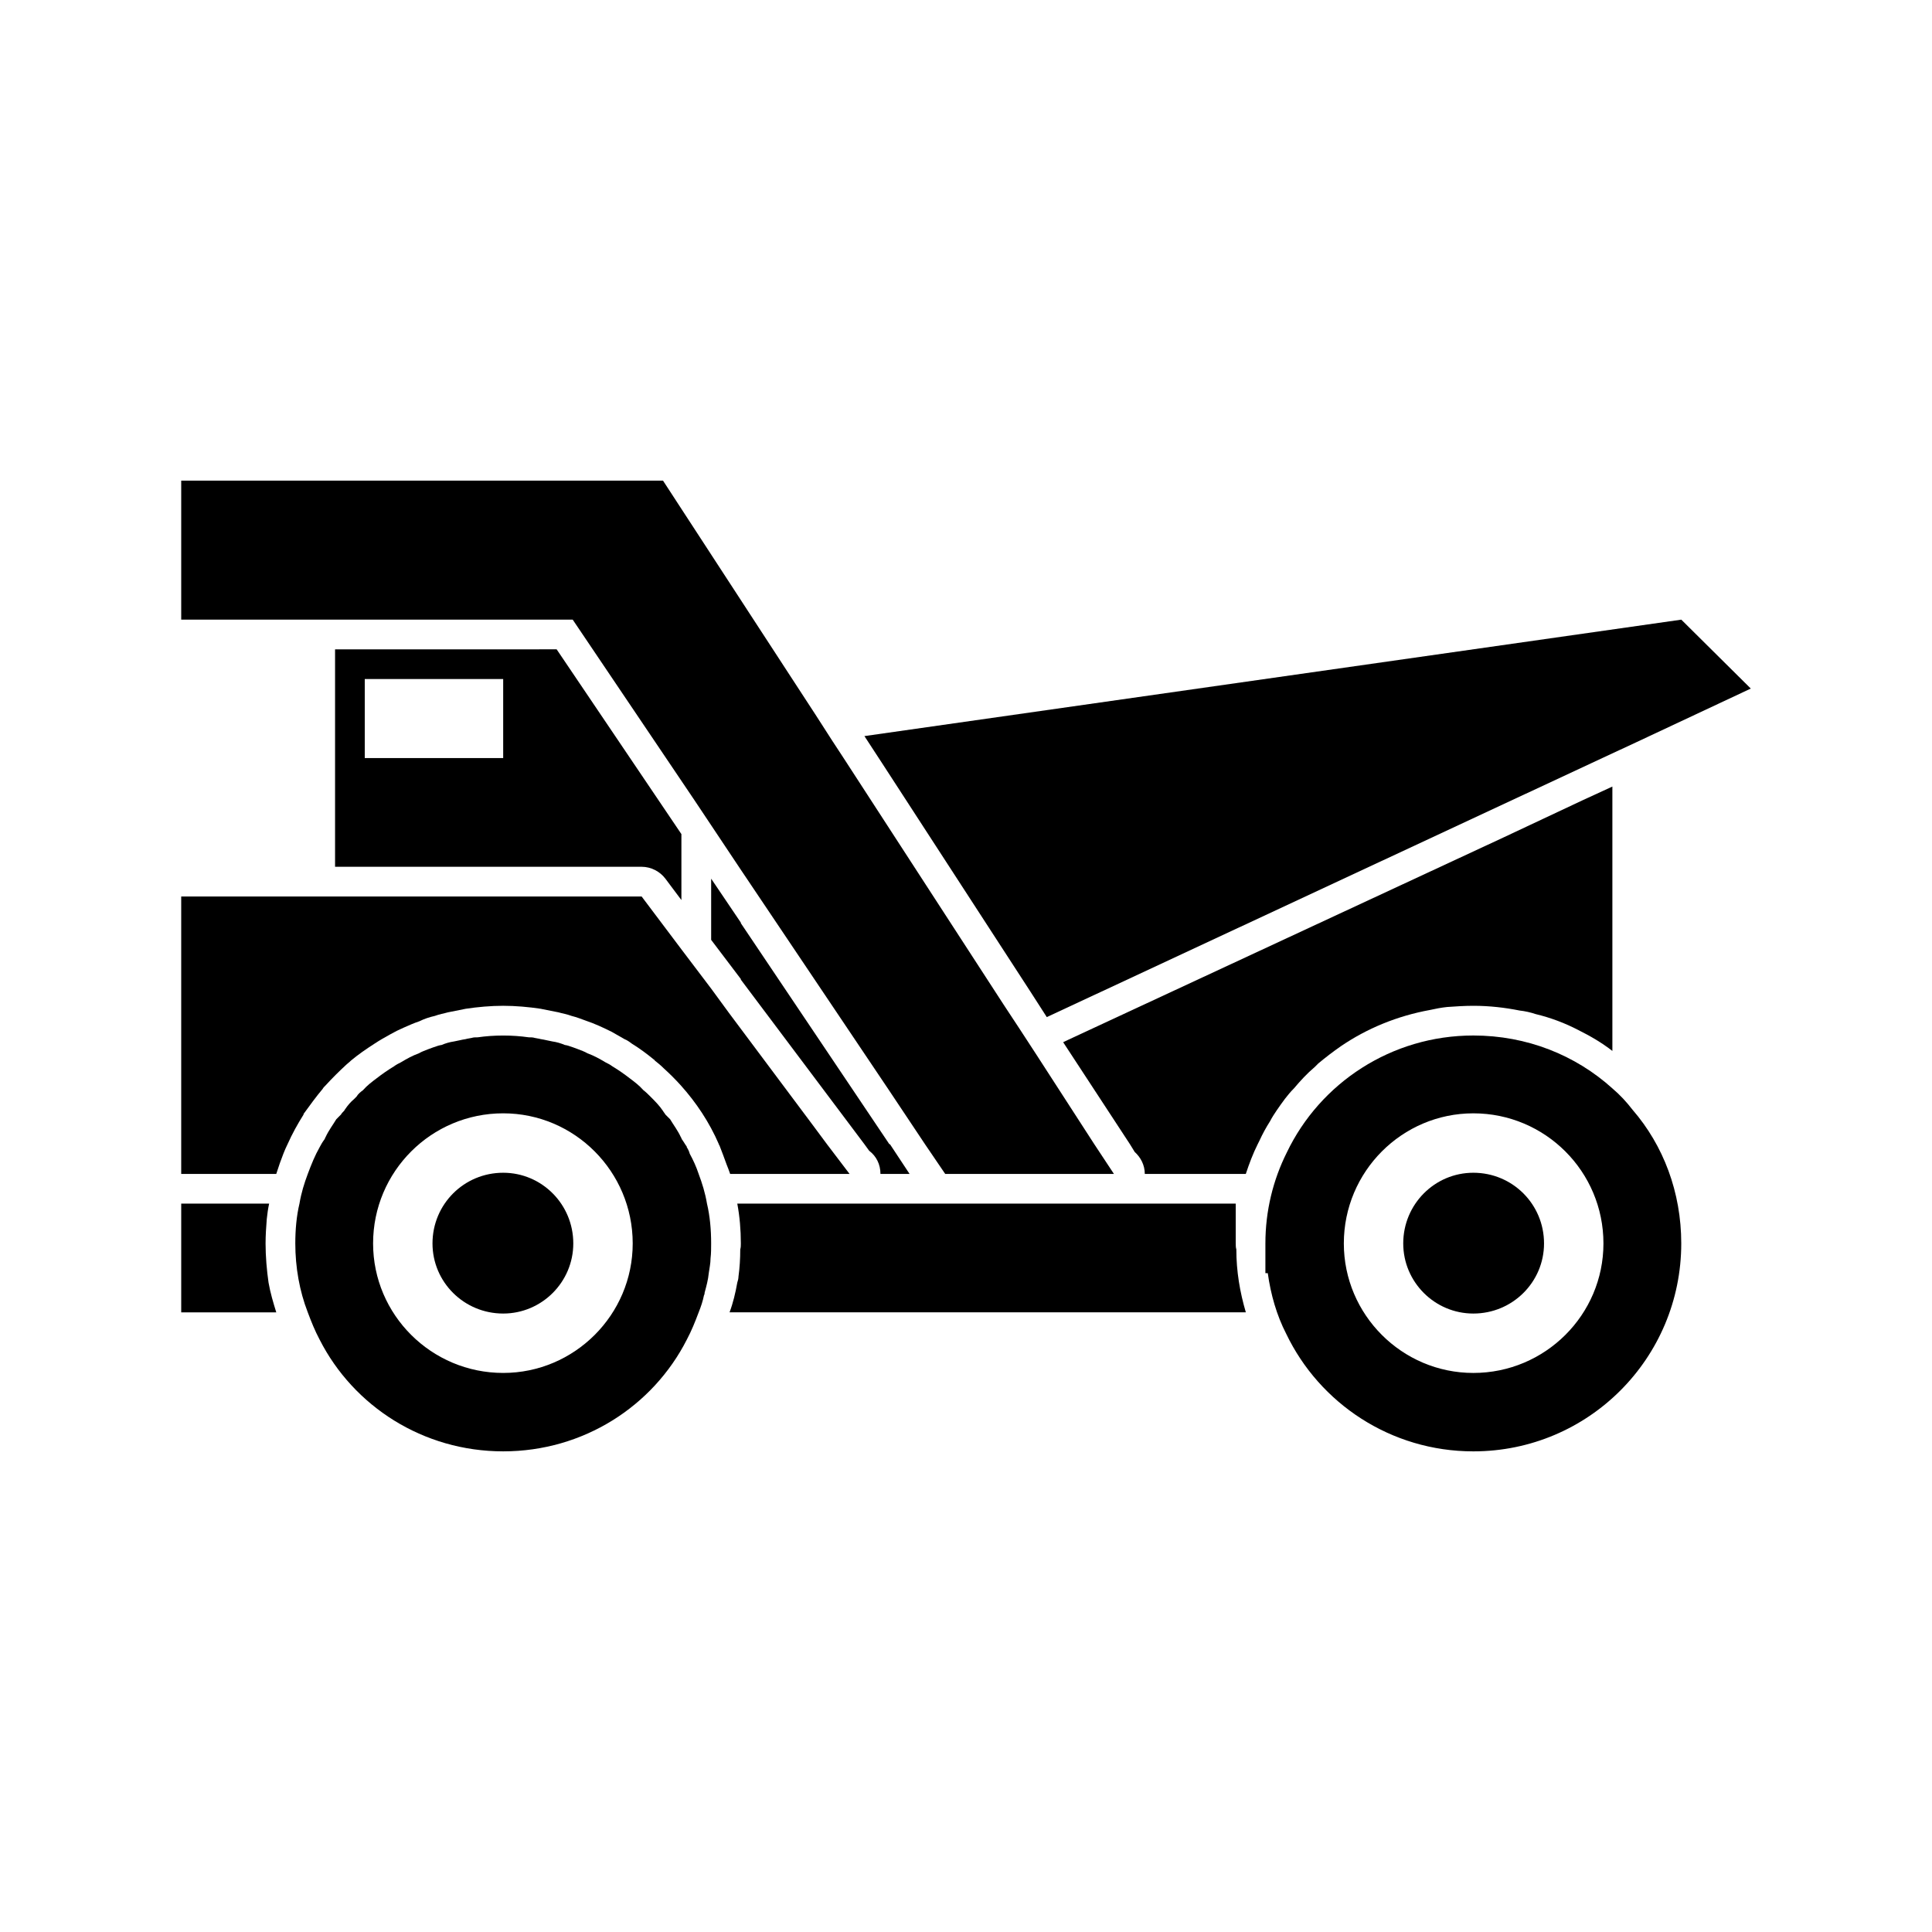
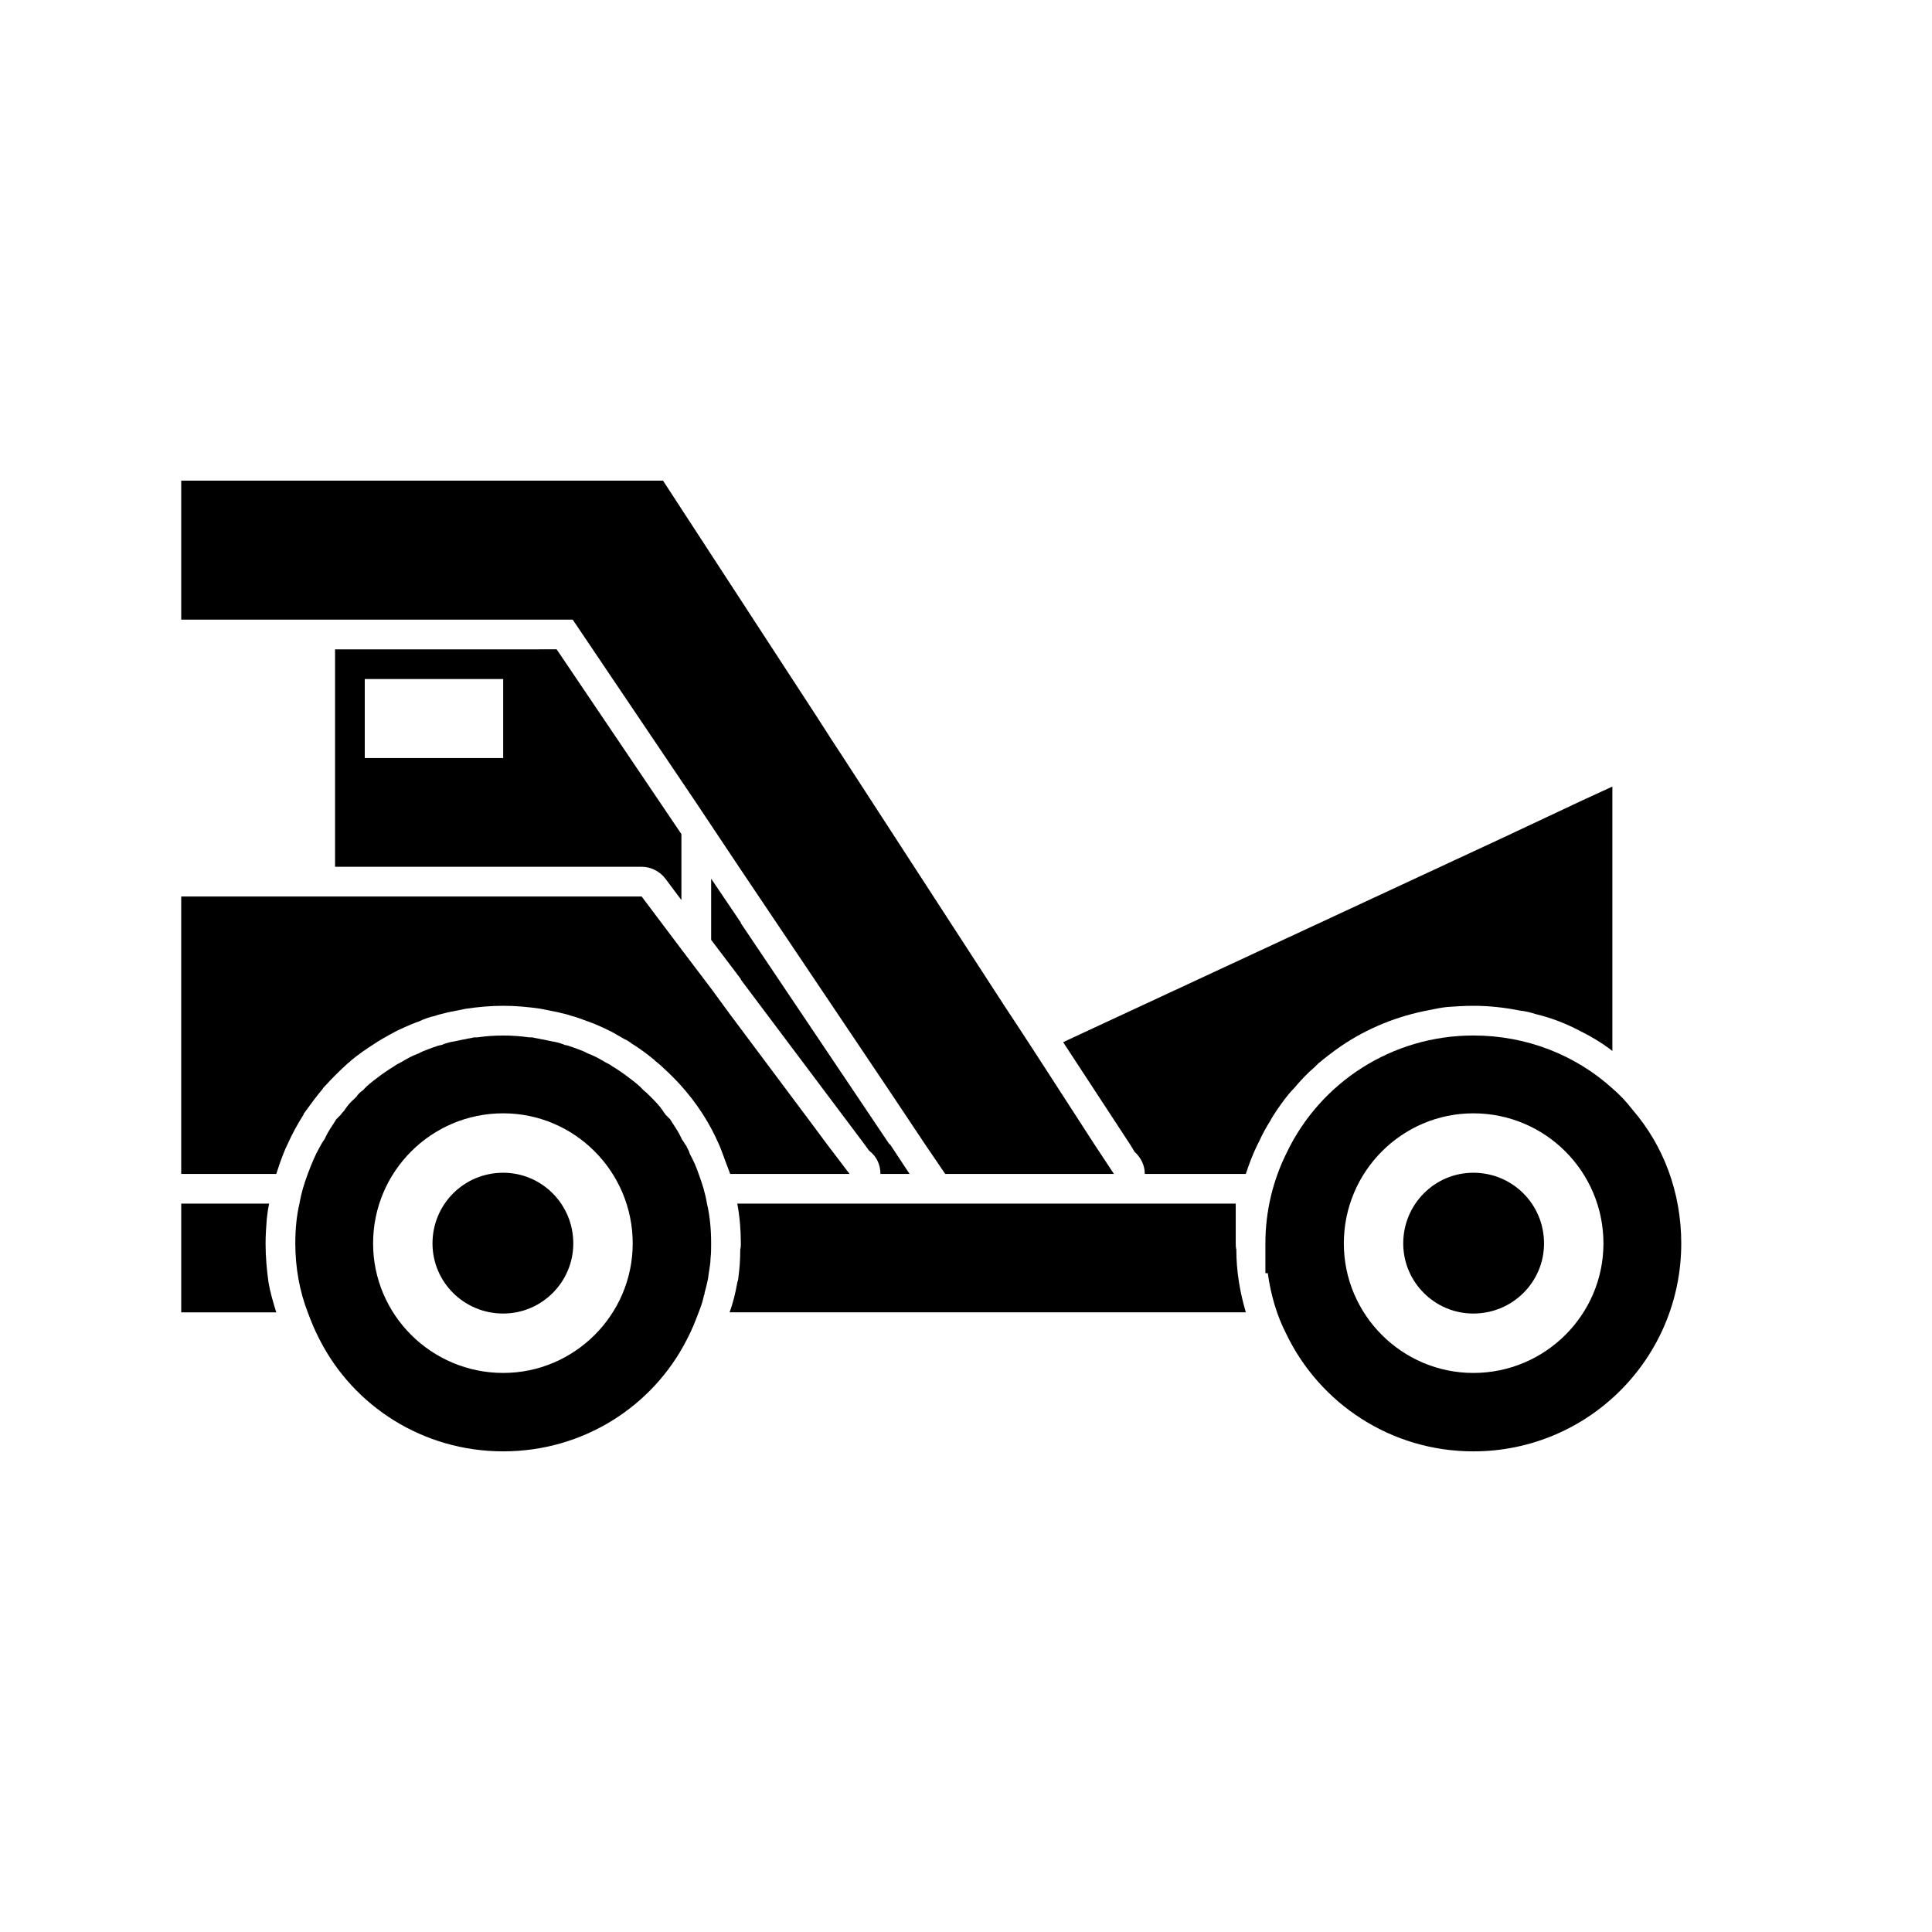
<svg xmlns="http://www.w3.org/2000/svg" fill="#000000" width="800px" height="800px" version="1.1" viewBox="144 144 512 512">
  <g>
    <path d="m471.48 473.52v-10.547h-76.672-0.316-55.105c0.629 3.305 0.945 6.926 0.945 10.547 0 0.473 0 1.102-0.156 1.574 0 2.519-0.156 4.879-0.473 7.242 0 0.473-0.156 1.102-0.316 1.574-0.473 2.676-1.102 5.352-2.047 7.871h136.82c-1.574-5.352-2.519-10.863-2.519-16.688-0.156-0.473-0.156-1.102-0.156-1.574z" />
    <path d="m214.38 473.52c0-2.203 0.156-4.41 0.316-6.453 0.156-1.418 0.316-2.676 0.629-4.094h-23.301v28.812h25.191c-0.789-2.519-1.574-5.195-2.047-7.871-0.473-3.309-0.789-6.93-0.789-10.395z" />
    <path d="m329.15 455.1c-0.629-1.891-1.418-3.621-2.363-5.352-0.156-0.629-0.473-1.258-0.789-1.73v-0.156c-0.473-0.629-0.789-1.258-1.258-1.891-0.156-0.156-0.156-0.473-0.316-0.629-0.789-1.73-1.891-3.148-2.832-4.723l-1.258-1.258c-0.156-0.316-0.473-0.629-0.629-0.945-0.945-1.418-2.203-2.676-3.305-3.777-0.629-0.629-1.258-1.258-1.891-1.73-1.102-1.258-2.363-2.203-3.621-3.148-1.418-1.102-2.992-2.203-4.566-3.148-0.629-0.473-1.258-0.789-1.891-1.102-1.574-0.945-2.992-1.73-4.723-2.363-0.789-0.473-1.73-0.789-2.519-1.102-0.789-0.316-1.73-0.629-2.676-0.945-0.156 0-0.473-0.156-0.789-0.156-1.102-0.473-2.203-0.789-3.305-0.945-0.945-0.156-2.047-0.473-3.148-0.629-0.473-0.156-0.945-0.156-1.574-0.316-0.473-0.156-0.945-0.156-1.574-0.156-2.203-0.316-4.41-0.473-6.769-0.473-2.363 0-4.566 0.156-6.769 0.473-0.629 0-1.102 0-1.574 0.156-0.629 0.156-1.102 0.156-1.574 0.316-1.102 0.156-2.203 0.473-3.148 0.629-1.102 0.156-2.203 0.473-3.305 0.945-0.316 0-0.629 0.156-0.789 0.156-0.945 0.309-1.891 0.625-2.676 0.938-0.789 0.316-1.73 0.629-2.519 1.102-1.73 0.629-3.148 1.418-4.723 2.363-0.629 0.316-1.258 0.629-1.891 1.102-1.574 0.945-3.148 2.047-4.566 3.148-1.258 0.945-2.519 1.891-3.621 3.148-0.629 0.473-1.258 0.945-1.73 1.73-0.156 0.156-0.473 0.473-0.629 0.629-0.945 0.789-1.73 1.73-2.363 2.676-0.156 0.156-0.156 0.316-0.316 0.473-0.316 0.316-0.629 0.629-0.789 0.945l-1.254 1.262c-0.945 1.574-2.047 2.992-2.832 4.723-0.156 0.156-0.156 0.473-0.316 0.629-0.473 0.629-0.945 1.418-1.258 2.047-1.258 2.203-2.203 4.566-3.148 7.086-0.945 2.519-1.73 5.039-2.203 7.871-0.789 3.305-1.102 6.926-1.102 10.547 0 6.297 1.102 12.594 3.305 18.262 0.945 2.519 1.891 4.879 3.148 7.242 8.973 17.633 27.395 29.598 48.648 29.598 21.254 0 39.676-11.965 48.648-29.598 1.258-2.363 2.203-4.723 3.148-7.242 0.629-1.574 1.102-2.992 1.418-4.566 0.156-0.156 0.156-0.473 0.156-0.629 0.473-1.73 0.945-3.465 1.102-5.195 0.156-1.258 0.473-2.519 0.473-3.938 0.156-1.258 0.156-2.676 0.156-3.938 0-3.621-0.316-7.242-1.102-10.547-0.473-2.828-1.262-5.348-2.207-7.867zm-51.797 52.742c-19.051 0-34.48-15.43-34.48-34.32 0-19.051 15.43-34.48 34.48-34.48 18.895 0 34.32 15.43 34.32 34.48 0.004 18.895-15.426 34.32-34.32 34.32z" />
    <path d="m340.33 455.1h28.812l-5.984-7.871-3.621-4.879-22.355-29.914-4.723-6.453-7.871-10.391-10.547-14.012-81.242-0.004h-40.777v73.523h25.191c0.316-0.945 0.629-1.891 0.945-2.832 0.629-1.734 1.258-3.465 2.047-5.039 1.258-2.832 2.676-5.352 4.25-7.871v-0.156c1.73-2.363 3.305-4.566 5.039-6.613 0.156-0.316 0.473-0.629 0.789-0.945 1.73-1.891 3.621-3.777 5.512-5.512 0.316-0.316 0.789-0.629 1.258-1.102 1.891-1.574 3.938-2.992 6.141-4.41 1.418-0.945 2.832-1.73 4.25-2.519 1.102-0.629 2.363-1.258 3.465-1.73 1.414-0.629 2.828-1.258 4.246-1.73 1.258-0.629 2.676-1.102 4.094-1.418 1.258-0.473 2.363-0.629 3.465-0.945 1.574-0.316 3.148-0.629 4.723-0.945 3.148-0.473 6.613-0.789 9.918-0.789 3.305 0 6.769 0.316 9.918 0.789 1.574 0.316 3.148 0.629 4.723 0.945 1.102 0.316 2.203 0.473 3.465 0.945 1.258 0.316 2.519 0.789 3.777 1.258 2.363 0.789 4.723 1.891 6.926 2.992 1.102 0.629 2.203 1.258 3.305 1.891 0.789 0.316 1.418 0.789 2.047 1.258 2.047 1.258 3.938 2.676 5.668 4.094 0.156 0.156 0.316 0.156 0.316 0.316 0.789 0.629 1.574 1.258 2.363 2.047 1.574 1.418 3.148 2.992 4.566 4.566 4.094 4.566 7.559 9.762 10.078 15.586 0 0 0 0.156 0.156 0.316 0.629 1.574 1.258 3.305 1.891 5.039 0.316 0.789 0.629 1.574 0.945 2.519z" />
    <path d="m285.22 316.08h-52.426v57.625h81.238c2.519 0 4.879 1.258 6.297 3.148l4.25 5.668v-17.477l-33.062-48.965zm-44.555 7.871h36.684v20.941h-36.684z" />
    <path d="m269.48 308.21h26.293l32.273 47.863 12.281 18.418 39.359 58.57 9.449 14.168 5.352 7.871h44.715l-5.199-7.871-15.27-23.617-4.41-6.769-4.25-6.453-42.508-65.496-2.992-4.566-4.25-6.613-40.621-62.344h-127.68v36.84z" />
    <path d="m373.08 447.23 1.258 1.73c1.891 1.418 2.992 3.621 2.992 6.141h7.715l-5.195-7.871h-0.156l-39.359-58.566v-0.156l-7.871-11.652v16.215l7.871 10.391v0.156z" />
-     <path d="m417.16 406.93 4.25 6.613 147.21-68.645 9.133-4.25 30.227-14.172-18.418-18.262-216.48 30.859 4.723 7.242z" />
    <path d="m482.34 438.26c1.418-2.047 2.832-4.094 4.566-5.824 1.73-2.047 3.465-3.938 5.512-5.668 0.316-0.316 0.629-0.629 0.945-0.945 1.891-1.574 3.938-3.148 5.984-4.566 6.926-4.723 14.957-8.031 23.617-9.605 1.418-0.316 2.992-0.629 4.566-0.789 2.203-0.156 4.566-0.316 6.926-0.316 4.25 0 8.344 0.473 12.281 1.258 1.418 0.156 2.832 0.473 4.25 0.945 3.938 0.945 7.715 2.363 11.336 4.25 3.148 1.574 6.141 3.305 8.973 5.512v-70.062l-7.871 3.621-21.098 9.918-116.51 54.16v0.156l17.633 26.93 1.258 2.047c1.574 1.418 2.676 3.465 2.676 5.824h26.766c0.945-2.832 1.891-5.352 3.148-7.871 0.156-0.316 0.316-0.629 0.473-0.945 0.789-1.73 1.73-3.465 2.832-5.195 0.477-0.945 1.105-1.887 1.734-2.832z" />
    <path d="m571.29 432.43c-9.762-8.816-22.672-14.012-36.84-14.012-21.727 0-40.621 12.594-49.438 31.016-3.621 7.242-5.668 15.43-5.668 24.09v7.871h0.629c0.789 5.668 2.363 11.18 4.879 16.059 8.816 18.422 27.711 31.172 49.594 31.172 30.543 0 55.105-24.719 55.105-55.105 0-13.539-4.723-25.977-12.91-35.426-1.57-2.043-3.305-3.93-5.352-5.664zm-36.84 75.414c-18.895 0-34.32-15.43-34.32-34.32 0-19.051 15.43-34.48 34.32-34.48 19.051 0 34.48 15.43 34.48 34.48 0 18.895-15.43 34.32-34.48 34.32z" />
    <path d="m534.45 454.79c-10.234 0-18.578 8.344-18.578 18.734 0 10.234 8.344 18.578 18.578 18.578 10.391 0 18.734-8.344 18.734-18.578 0-10.391-8.344-18.734-18.734-18.734z" />
    <path d="m277.35 454.79c-10.391 0-18.734 8.344-18.734 18.734 0 10.234 8.344 18.578 18.734 18.578 10.234 0 18.578-8.344 18.578-18.578 0-10.391-8.344-18.734-18.578-18.734z" />
  </g>
</svg>